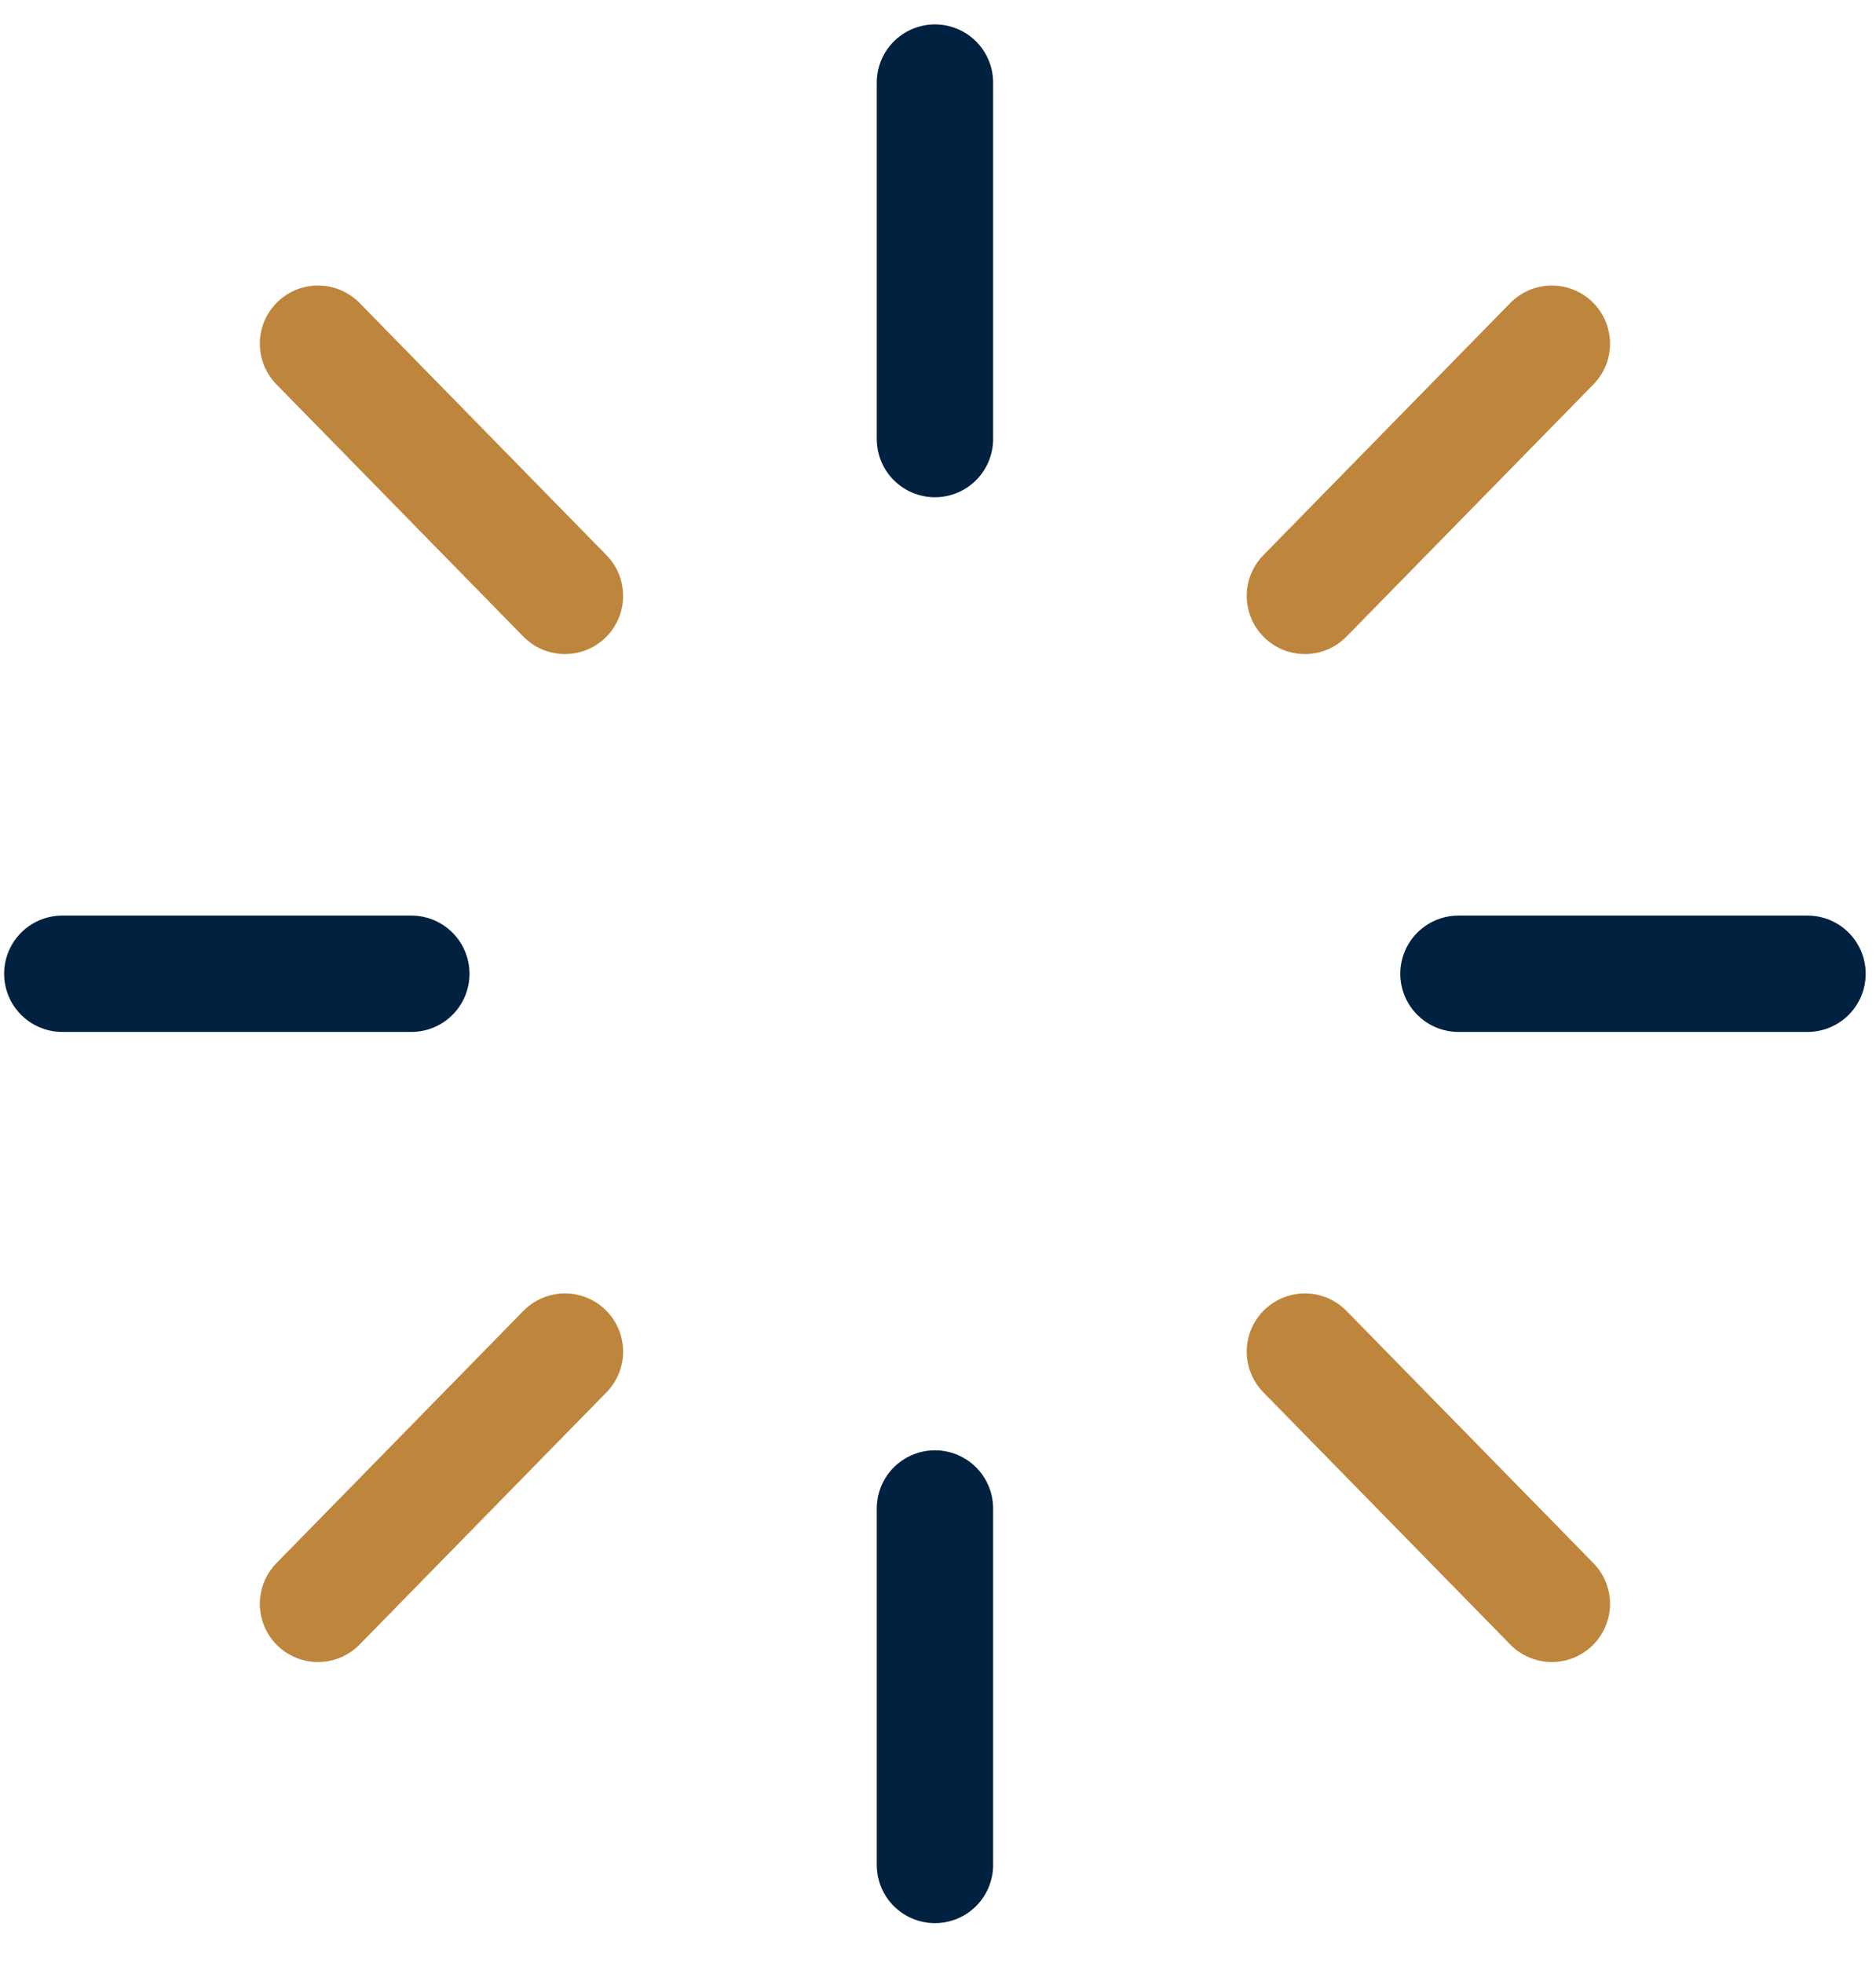
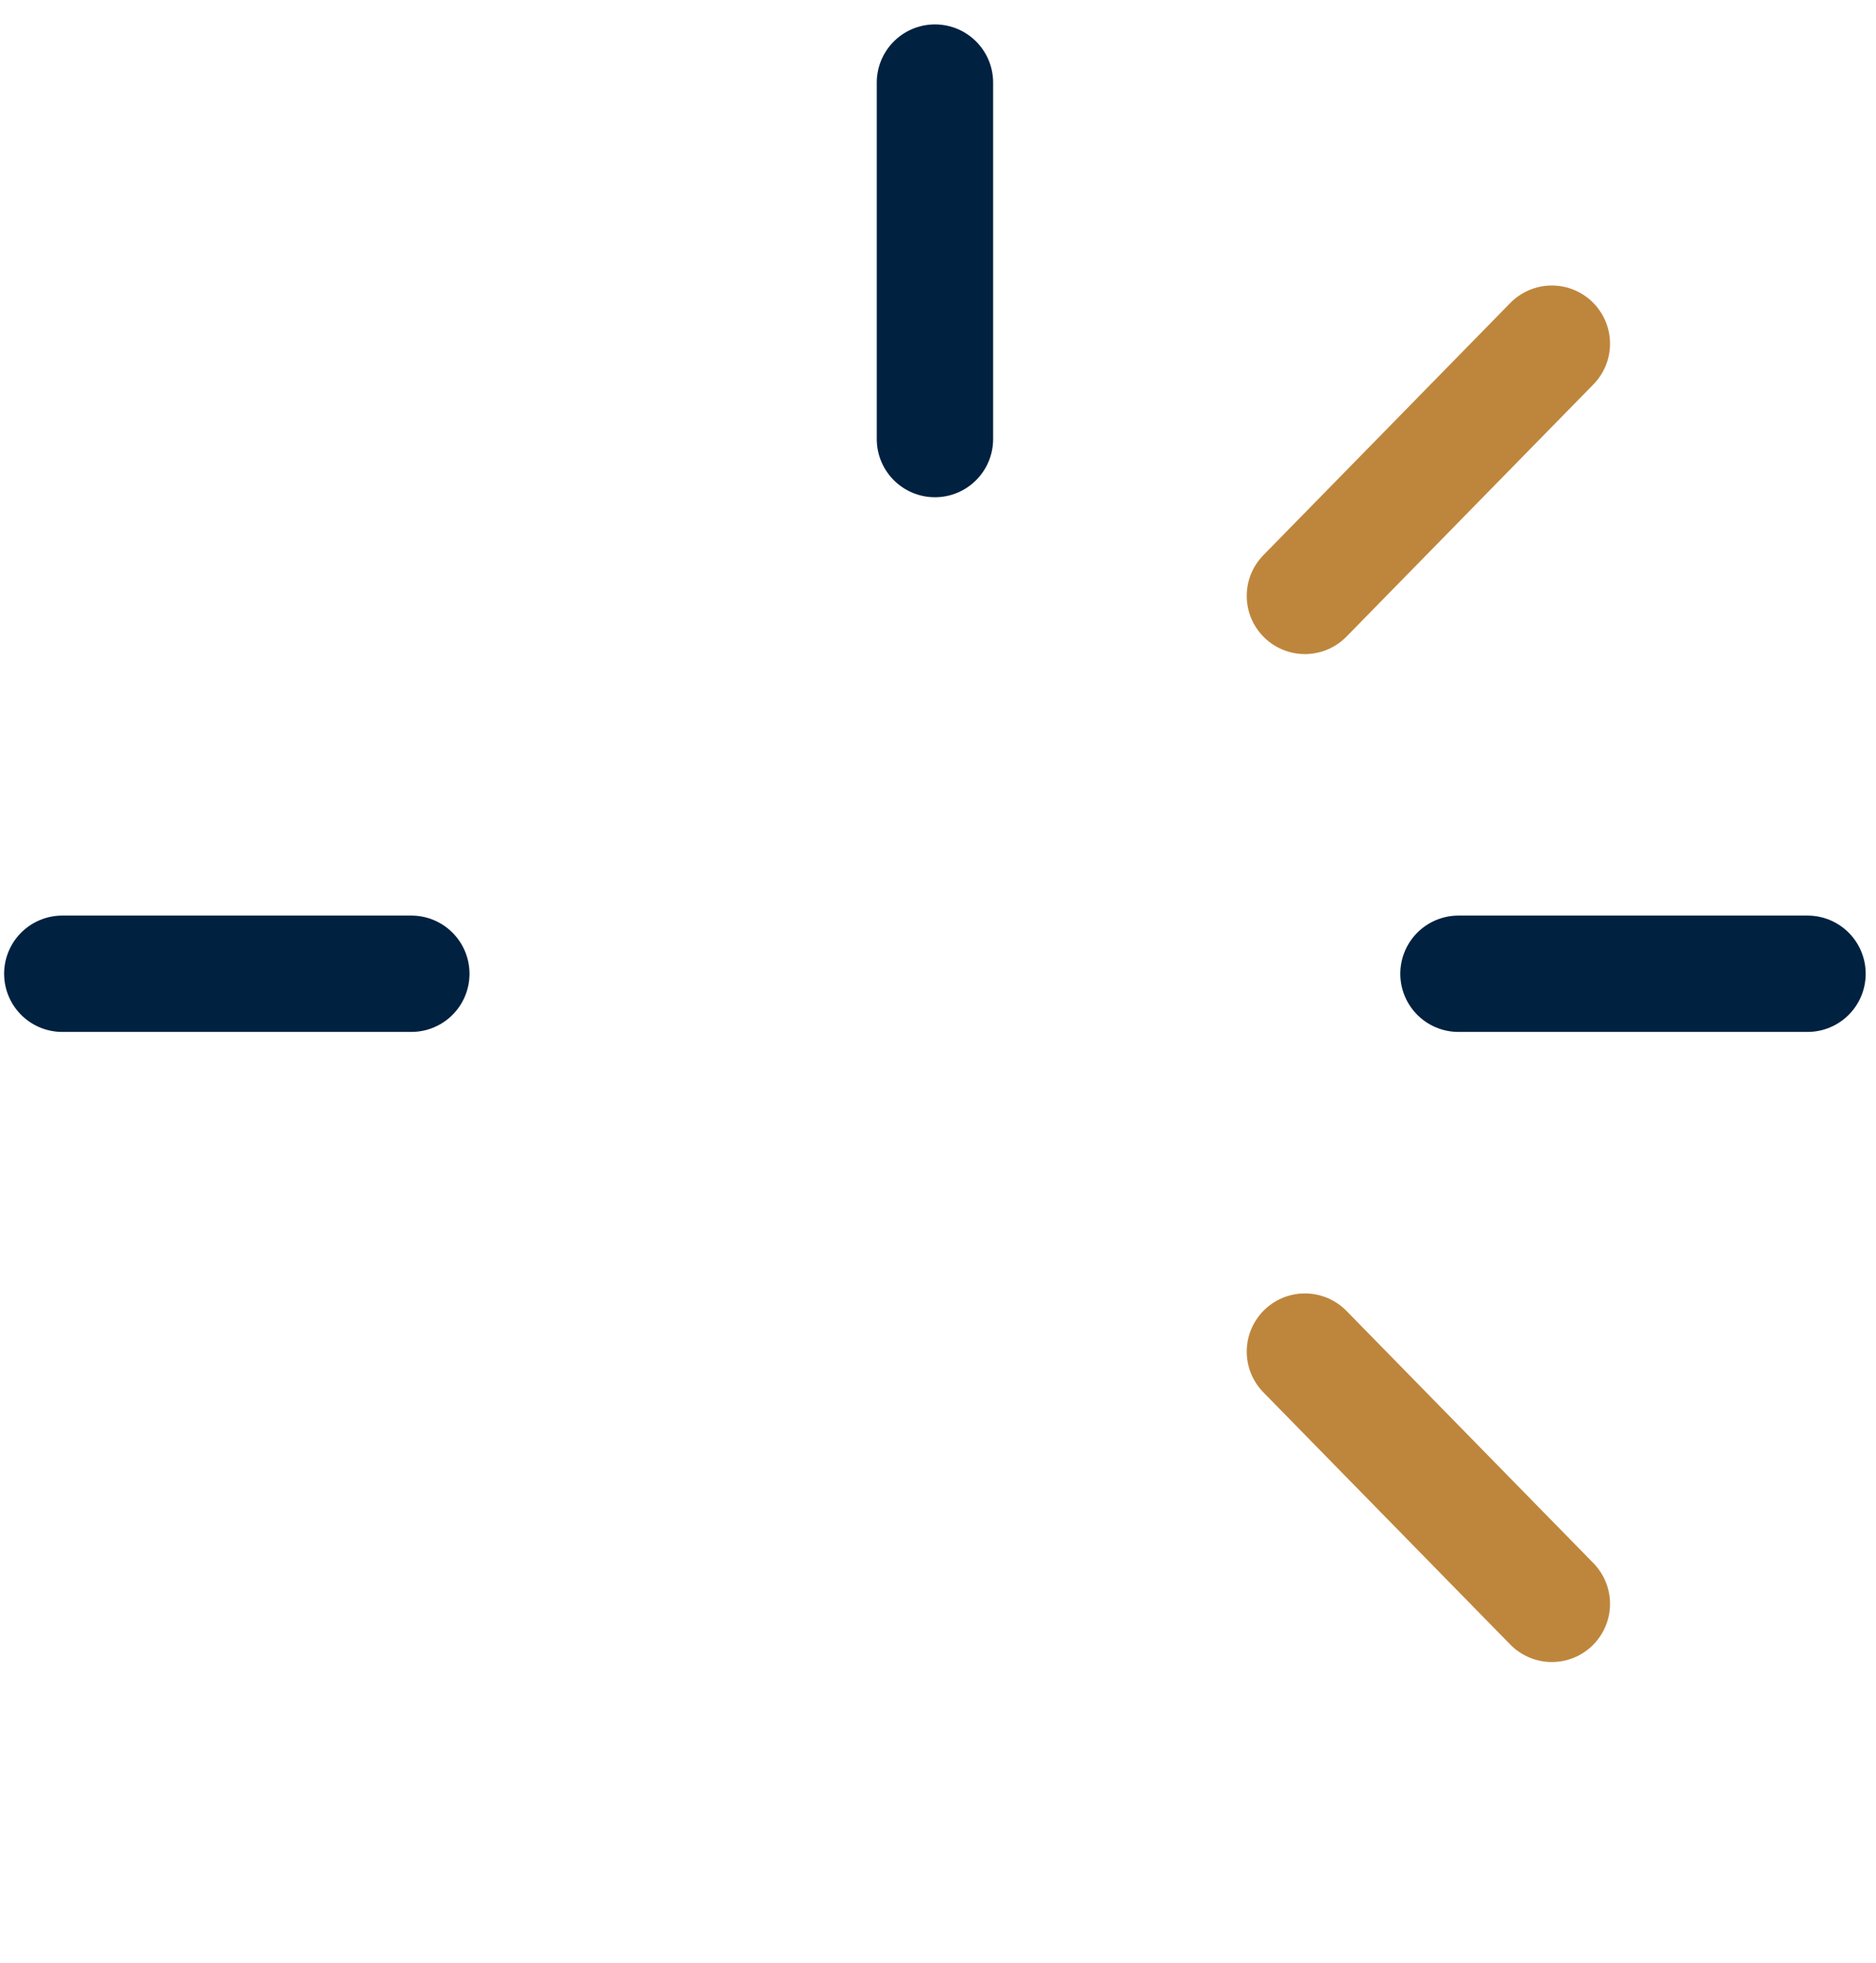
<svg xmlns="http://www.w3.org/2000/svg" width="43" height="45" viewBox="0 0 43 45" fill="none">
-   <path d="M21.43 34.577V42.748" stroke="#002140" stroke-width="2.667" stroke-linecap="round" stroke-linejoin="round" />
  <path d="M29.91 30.981L35.57 36.763" stroke="#BE863C" stroke-width="2.667" stroke-linecap="round" stroke-linejoin="round" />
-   <path d="M7.289 36.763L12.949 30.981" stroke="#BE863C" stroke-width="2.667" stroke-linecap="round" stroke-linejoin="round" />
  <path d="M21.43 1.893V10.064" stroke="#002140" stroke-width="2.667" stroke-linecap="round" stroke-linejoin="round" />
-   <path d="M7.289 7.878L12.949 13.659" stroke="#BE863C" stroke-width="2.667" stroke-linecap="round" stroke-linejoin="round" />
  <path d="M1.428 22.32H9.428" stroke="#002140" stroke-width="2.667" stroke-linecap="round" stroke-linejoin="round" />
  <path d="M33.43 22.32H41.43" stroke="#002140" stroke-width="2.667" stroke-linecap="round" stroke-linejoin="round" />
  <path d="M29.91 13.659L35.57 7.878" stroke="#BE863C" stroke-width="2.667" stroke-linecap="round" stroke-linejoin="round" />
</svg>